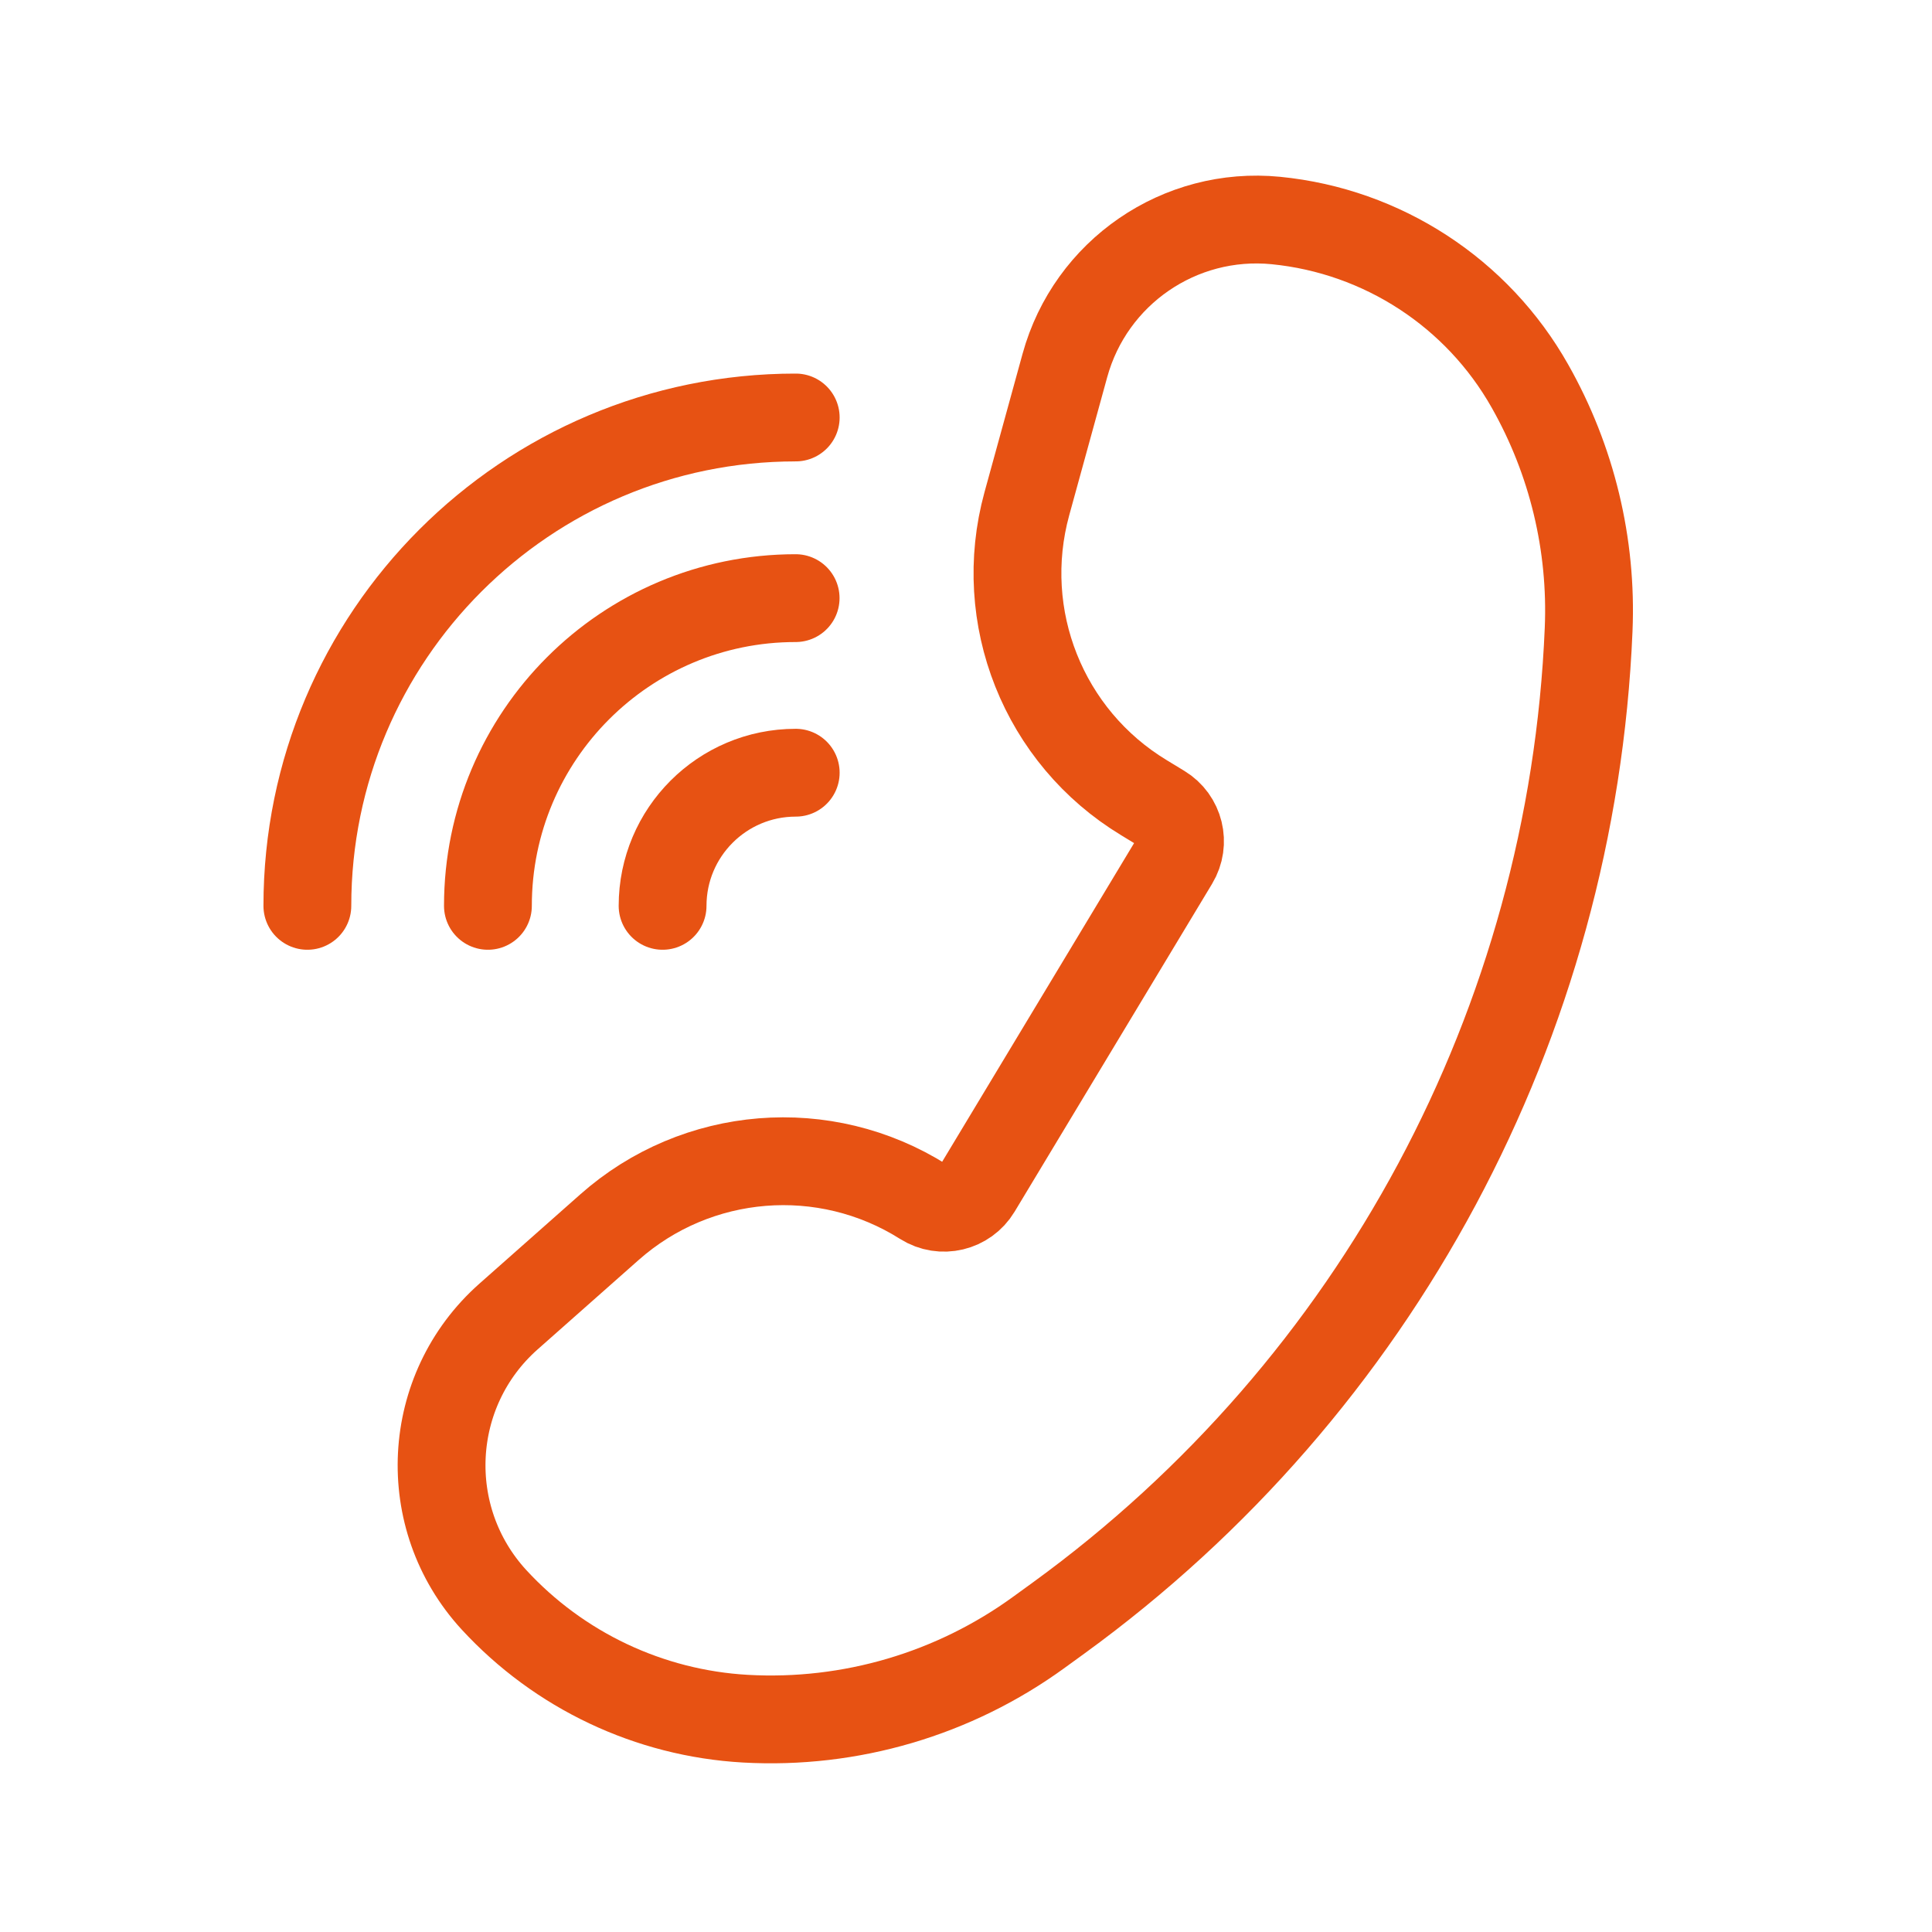
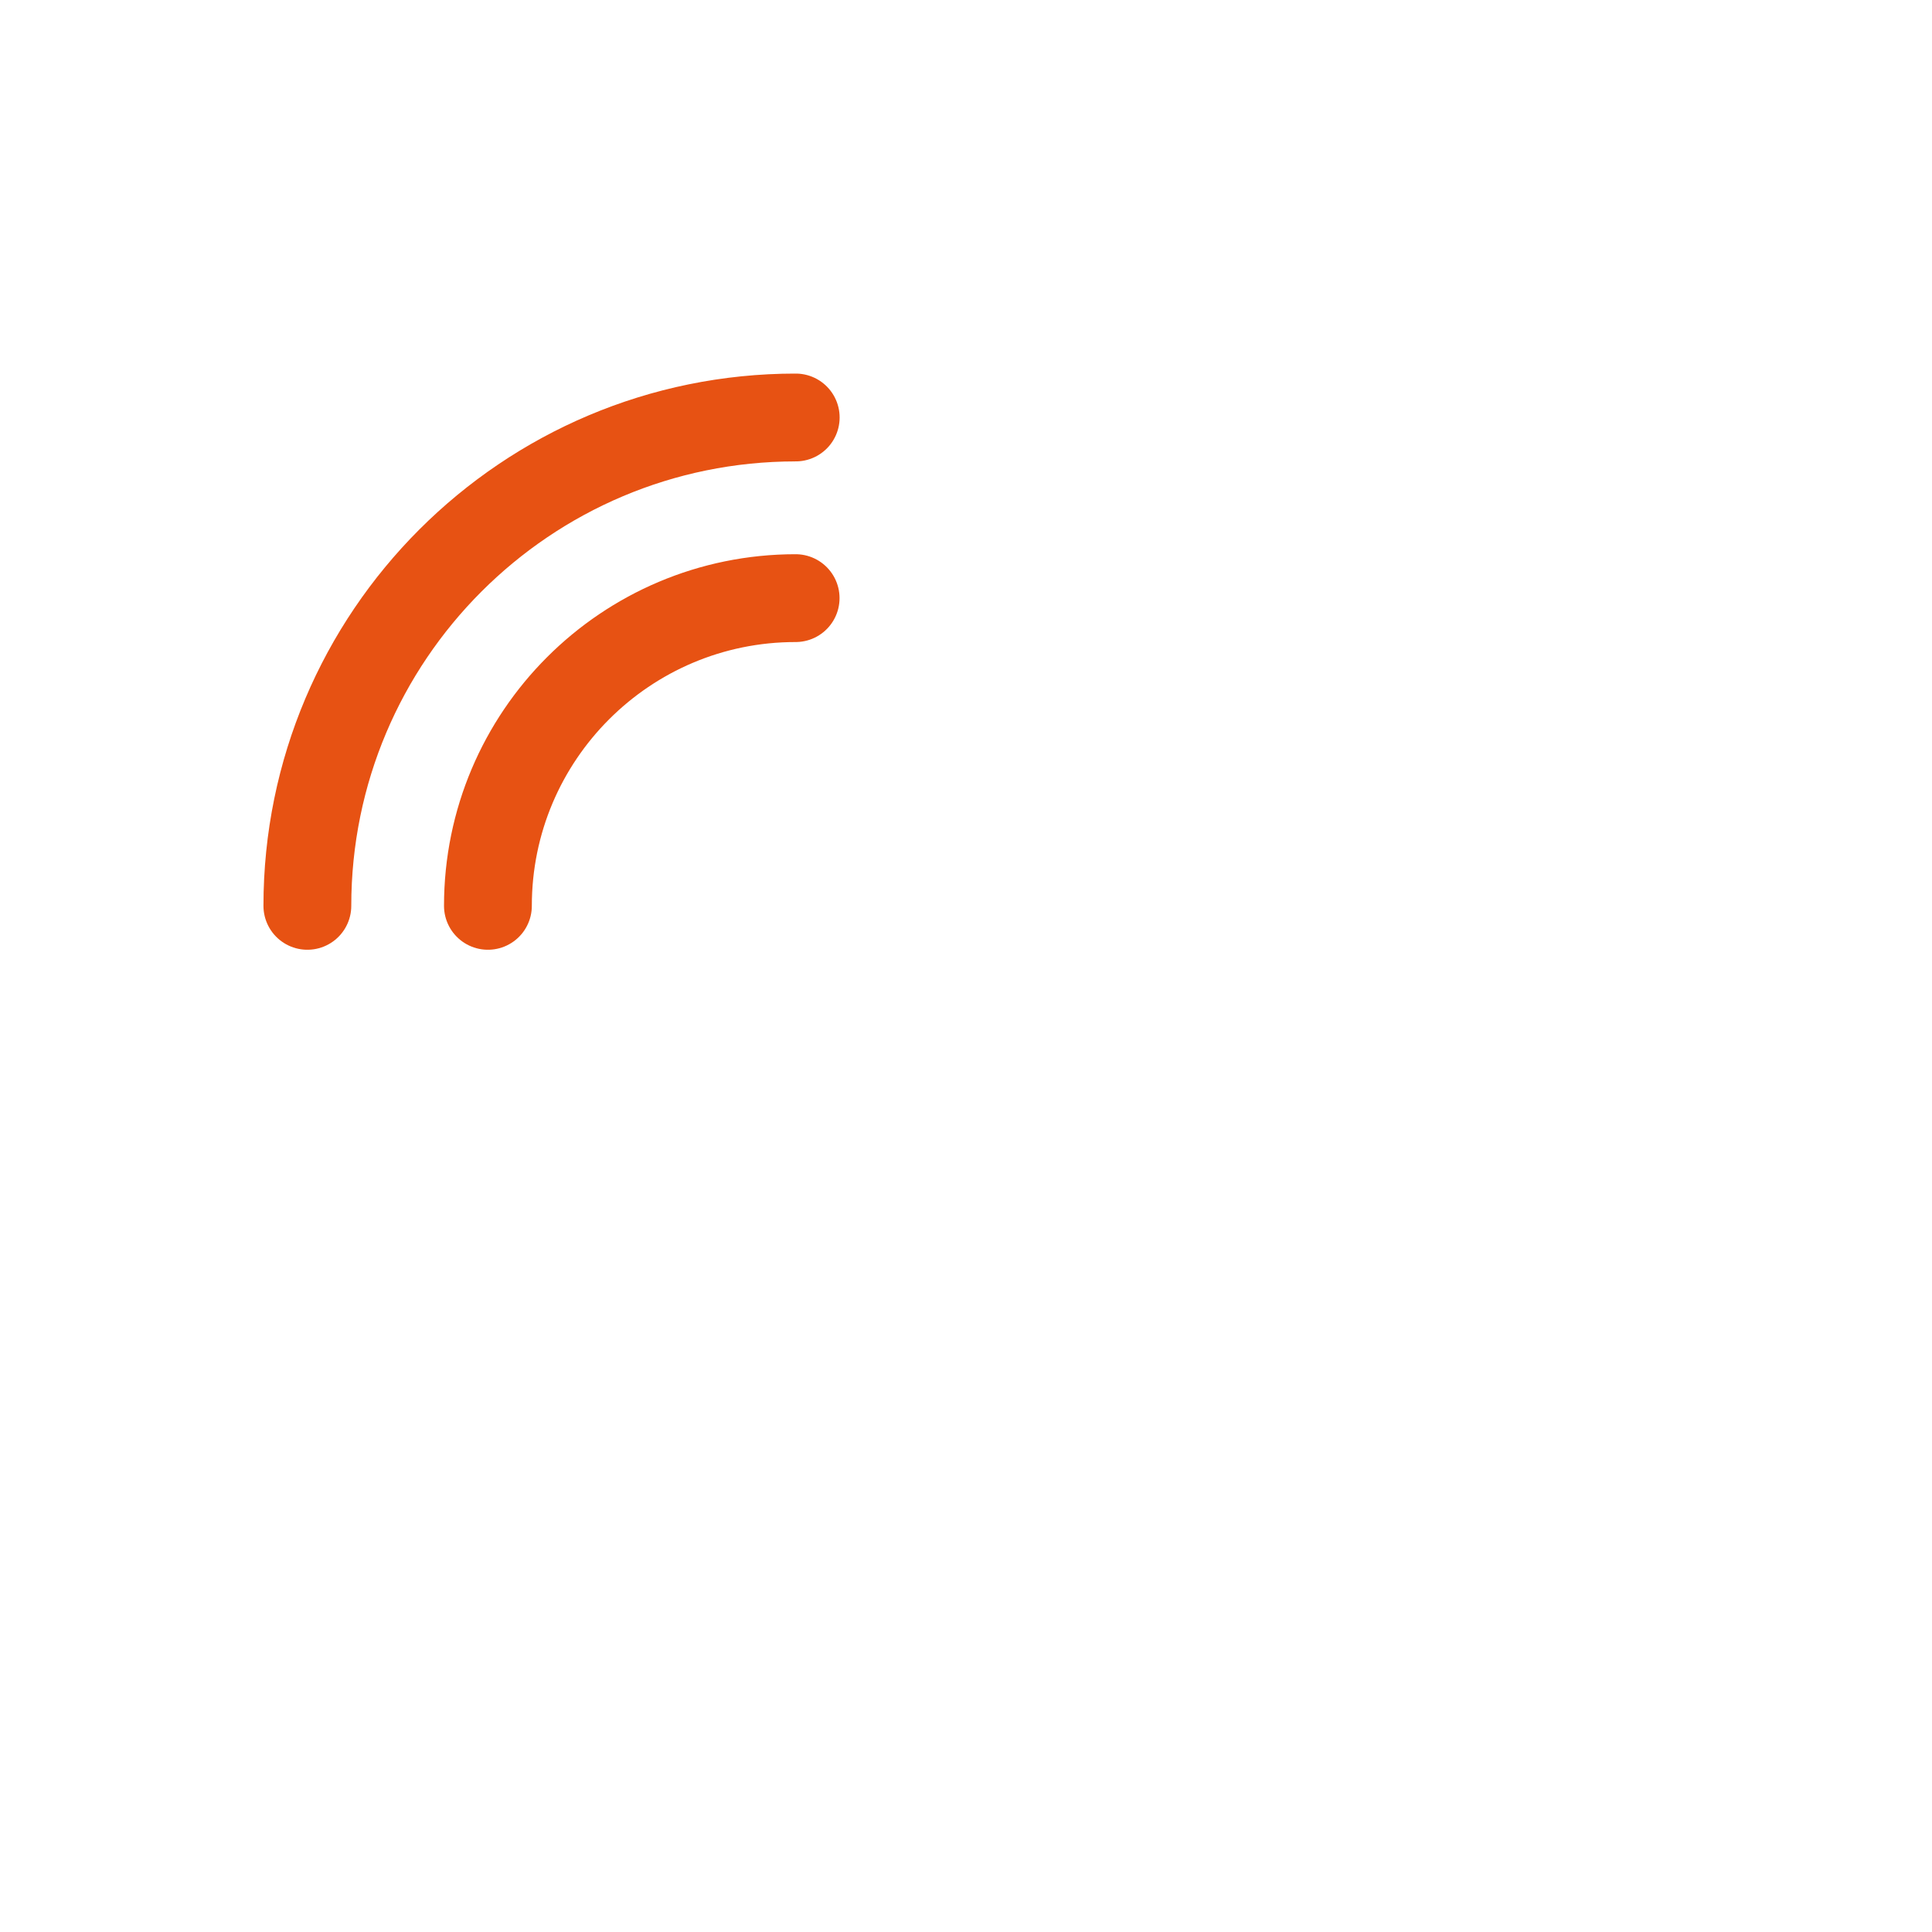
<svg xmlns="http://www.w3.org/2000/svg" width="22px" height="22px" viewBox="0 0 22 22" version="1.1">
  <title>icon/22px/tx</title>
  <desc>Created with Sketch.</desc>
  <g id="icon/22px/tx" stroke="none" stroke-width="1" fill="none" fill-rule="evenodd" stroke-linecap="round" stroke-linejoin="round">
    <g id="编组" transform="translate(3, 2)" stroke="#E75213">
-       <path d="M10.226,7.205 L10.027,7.084 C8.883,6.392 8.339,5.025 8.693,3.736 L9.126,2.162 C9.418,1.1 10.433,0.403 11.529,0.511 C12.743,0.631 13.823,1.335 14.422,2.397 C14.9,3.241 15.131,4.201 15.09,5.169 C14.903,9.644 12.681,13.789 9.058,16.422 L8.832,16.586 C7.864,17.29 6.683,17.638 5.488,17.571 C4.394,17.509 3.367,17.023 2.624,16.216 C1.769,15.284 1.843,13.831 2.79,12.992 L3.939,11.975 C4.934,11.093 6.392,10.975 7.516,11.685 C7.724,11.816 7.998,11.751 8.125,11.54 L10.374,7.806 C10.499,7.599 10.433,7.33 10.226,7.205 Z" id="Stroke-1" />
-       <path d="M4.545,8.315 C4.545,7.478 5.224,6.799 6.061,6.799" id="Stroke-3" />
      <path d="M2.556,8.315 C2.556,6.38 4.125,4.811 6.06,4.811" id="Stroke-5" />
      <path d="M0.5,8.315 C0.5,5.244 2.99,2.754 6.061,2.754" id="Stroke-7" />
    </g>
  </g>
</svg>